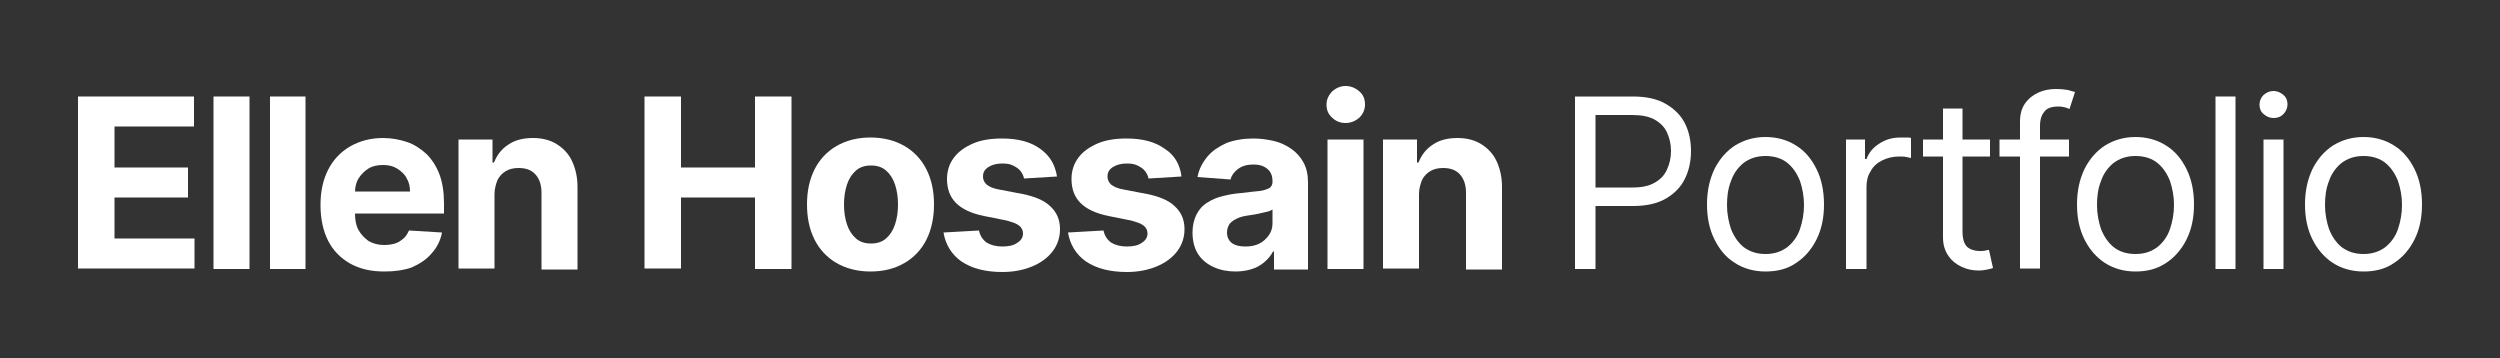
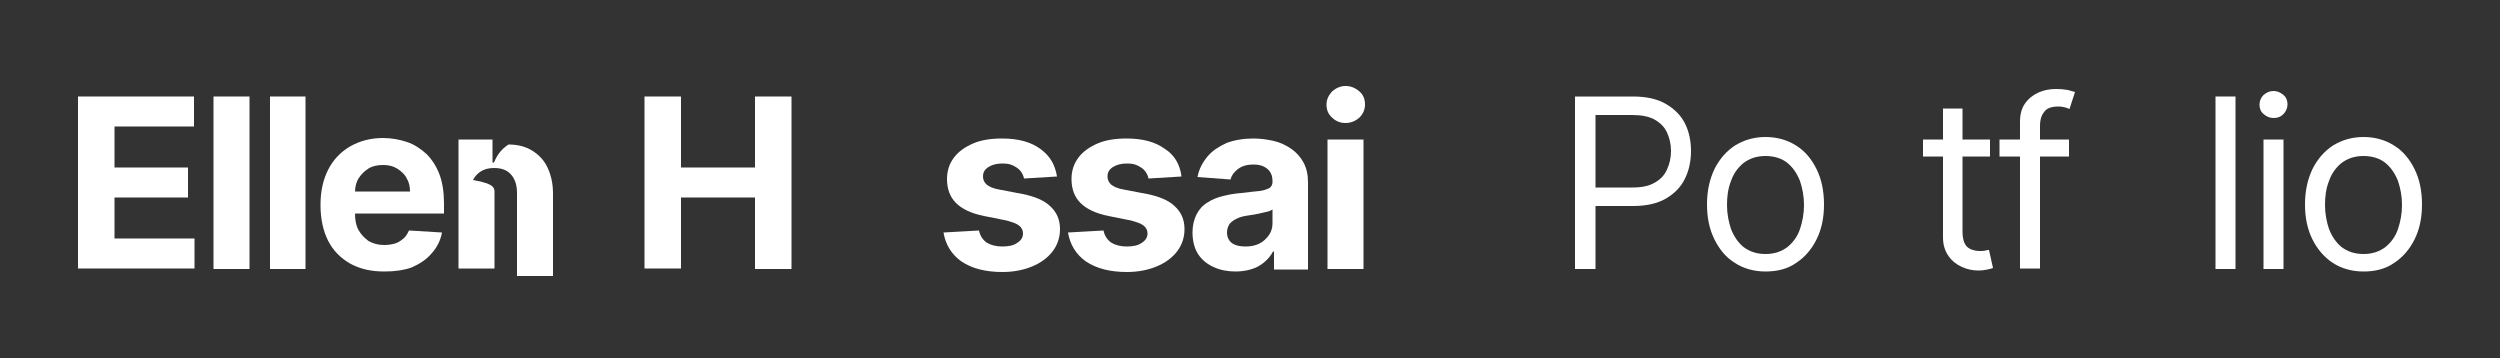
<svg xmlns="http://www.w3.org/2000/svg" version="1.1" id="Layer_1" x="0px" y="0px" viewBox="0 0 500 71.7" style="enable-background:new 0 0 500 71.7;" xml:space="preserve">
  <rect x="0" y="0" width="500" height="71.7" fill="#333333" stroke="none" />
  <style type="text/css">
	.st0{fill:#FFFFFF;}
</style>
  <g>
    <path class="st0" d="M15.6,53.8V19.3h23.2v6H22.9v8.2h14.7v6H22.9v8.2h16v6H15.6V53.8z" />
    <path class="st0" d="M49.9,19.3v34.5h-7.2V19.3H49.9z" />
    <path class="st0" d="M61.1,19.3v34.5H54V19.3H61.1z" />
    <path class="st0" d="M76.9,54.3c-2.7,0-4.9-0.5-6.9-1.6c-1.9-1.1-3.4-2.6-4.4-4.6s-1.5-4.4-1.5-7.1c0-2.7,0.5-5,1.5-7   s2.5-3.6,4.4-4.7s4.1-1.7,6.6-1.7c1.7,0,3.3,0.3,4.8,0.8s2.8,1.4,3.9,2.4c1.1,1.1,2,2.5,2.6,4.1s0.9,3.6,0.9,5.8v2H67v-4.4h15   c0-1-0.2-1.9-0.7-2.7c-0.4-0.8-1.1-1.4-1.9-1.9S77.7,33,76.6,33c-1.1,0-2.1,0.2-2.9,0.7s-1.5,1.2-2,2S71,37.5,71,38.5v4.2   c0,1.3,0.2,2.4,0.7,3.3c0.5,0.9,1.2,1.6,2,2.2c0.9,0.5,1.9,0.8,3.1,0.8c0.8,0,1.5-0.1,2.2-0.3s1.2-0.6,1.7-1s0.8-1,1.1-1.6l6.6,0.4   c-0.3,1.6-1,3-2.1,4.2c-1,1.2-2.4,2.1-4,2.8C80.9,54,79.1,54.3,76.9,54.3z" />
-     <path class="st0" d="M98.9,38.8v14.9h-7.2V27.9h6.8v4.6h0.3c0.6-1.5,1.5-2.7,2.9-3.6c1.3-0.9,3-1.3,4.9-1.3c1.8,0,3.4,0.4,4.7,1.2   c1.3,0.8,2.4,1.9,3.1,3.4s1.1,3.2,1.1,5.2v16.5h-7.2V38.6c0-1.6-0.4-2.8-1.2-3.7c-0.8-0.9-1.9-1.3-3.4-1.3c-1,0-1.8,0.2-2.5,0.6   c-0.7,0.4-1.3,1-1.7,1.8C99.2,36.8,98.9,37.7,98.9,38.8z" />
+     <path class="st0" d="M98.9,38.8v14.9h-7.2V27.9h6.8v4.6h0.3c0.6-1.5,1.5-2.7,2.9-3.6c1.8,0,3.4,0.4,4.7,1.2   c1.3,0.8,2.4,1.9,3.1,3.4s1.1,3.2,1.1,5.2v16.5h-7.2V38.6c0-1.6-0.4-2.8-1.2-3.7c-0.8-0.9-1.9-1.3-3.4-1.3c-1,0-1.8,0.2-2.5,0.6   c-0.7,0.4-1.3,1-1.7,1.8C99.2,36.8,98.9,37.7,98.9,38.8z" />
    <path class="st0" d="M128.9,53.8V19.3h7.3v14.2H151V19.3h7.3v34.5H151V39.5h-14.8v14.2h-7.3V53.8z" />
-     <path class="st0" d="M174.1,54.3c-2.6,0-4.9-0.6-6.8-1.7s-3.4-2.7-4.4-4.7s-1.5-4.3-1.5-7s0.5-5,1.5-7s2.5-3.6,4.4-4.7   s4.2-1.7,6.8-1.7s4.9,0.6,6.8,1.7c1.9,1.1,3.4,2.7,4.4,4.7s1.5,4.3,1.5,7c0,2.6-0.5,5-1.5,7s-2.5,3.6-4.4,4.7   C179,53.7,176.8,54.3,174.1,54.3z M174.2,48.7c1.2,0,2.2-0.3,3-1s1.4-1.6,1.8-2.8c0.4-1.2,0.6-2.5,0.6-4s-0.2-2.8-0.6-4   c-0.4-1.2-1-2.1-1.8-2.8s-1.8-1-3-1s-2.2,0.3-3,1s-1.4,1.6-1.8,2.8c-0.4,1.2-0.6,2.5-0.6,4s0.2,2.8,0.6,4c0.4,1.2,1,2.1,1.8,2.8   S173,48.7,174.2,48.7z" />
    <path class="st0" d="M211.4,35.3l-6.6,0.4c-0.1-0.6-0.4-1.1-0.7-1.5c-0.4-0.5-0.9-0.8-1.5-1.1s-1.3-0.4-2.1-0.4   c-1.1,0-2,0.2-2.8,0.7s-1.1,1.1-1.1,1.9c0,0.6,0.2,1.1,0.7,1.6c0.5,0.4,1.3,0.8,2.5,1l4.7,0.9c2.5,0.5,4.4,1.3,5.6,2.5   c1.2,1.1,1.9,2.6,1.9,4.5c0,1.7-0.5,3.2-1.5,4.5s-2.4,2.3-4.1,3c-1.7,0.7-3.7,1.1-5.9,1.1c-3.4,0-6.1-0.7-8.2-2.1   c-2-1.4-3.2-3.4-3.6-5.8l7.1-0.4c0.2,1,0.7,1.8,1.5,2.4c0.8,0.5,1.9,0.8,3.1,0.8c1.3,0,2.3-0.2,3-0.7c0.8-0.5,1.2-1.1,1.2-1.9   c0-0.7-0.3-1.2-0.8-1.6c-0.5-0.4-1.4-0.7-2.5-1l-4.5-0.9c-2.5-0.5-4.4-1.4-5.6-2.6c-1.2-1.2-1.8-2.8-1.8-4.8c0-1.7,0.5-3.1,1.4-4.3   s2.2-2.1,3.8-2.8c1.6-0.7,3.6-1,5.8-1c3.3,0,5.8,0.7,7.7,2.1S211,32.9,211.4,35.3z" />
    <path class="st0" d="M236.3,35.3l-6.6,0.4c-0.1-0.6-0.4-1.1-0.7-1.5c-0.4-0.5-0.9-0.8-1.5-1.1s-1.3-0.4-2.1-0.4   c-1.1,0-2,0.2-2.8,0.7s-1.1,1.1-1.1,1.9c0,0.6,0.2,1.1,0.7,1.6c0.5,0.4,1.3,0.8,2.5,1l4.7,0.9c2.5,0.5,4.4,1.3,5.6,2.5   c1.2,1.1,1.9,2.6,1.9,4.5c0,1.7-0.5,3.2-1.5,4.5s-2.4,2.3-4.1,3c-1.7,0.7-3.7,1.1-5.9,1.1c-3.4,0-6.1-0.7-8.2-2.1   c-2-1.4-3.2-3.4-3.6-5.8l7.1-0.4c0.2,1,0.7,1.8,1.5,2.4c0.8,0.5,1.9,0.8,3.1,0.8c1.3,0,2.3-0.2,3-0.7c0.8-0.5,1.2-1.1,1.2-1.9   c0-0.7-0.3-1.2-0.8-1.6c-0.5-0.4-1.4-0.7-2.5-1l-4.5-0.9c-2.5-0.5-4.4-1.4-5.6-2.6c-1.2-1.2-1.8-2.8-1.8-4.8c0-1.7,0.5-3.1,1.4-4.3   s2.2-2.1,3.8-2.8c1.6-0.7,3.6-1,5.8-1c3.3,0,5.8,0.7,7.7,2.1C234.9,31,236,32.9,236.3,35.3z" />
    <path class="st0" d="M247.1,54.3c-1.6,0-3.1-0.3-4.4-0.9c-1.3-0.6-2.3-1.4-3.1-2.6c-0.7-1.1-1.1-2.6-1.1-4.3c0-1.4,0.3-2.6,0.8-3.6   s1.2-1.8,2.2-2.4c0.9-0.6,1.9-1,3.1-1.3c1.2-0.3,2.4-0.5,3.7-0.6c1.5-0.2,2.7-0.3,3.6-0.4c0.9-0.1,1.6-0.4,2-0.6   c0.4-0.3,0.6-0.7,0.6-1.2v-0.1c0-1.1-0.3-1.9-1-2.5s-1.6-0.9-2.8-0.9c-1.3,0-2.3,0.3-3.1,0.9c-0.8,0.6-1.3,1.3-1.5,2.1l-6.6-0.5   c0.3-1.6,1-2.9,2-4.1c1-1.2,2.3-2,3.8-2.7c1.6-0.6,3.4-0.9,5.4-0.9c1.4,0,2.8,0.2,4.1,0.5s2.5,0.9,3.5,1.6s1.8,1.6,2.4,2.7   s0.9,2.4,0.9,4v17.4h-6.8v-3.6h-0.2c-0.4,0.8-1,1.5-1.7,2.1s-1.5,1.1-2.5,1.4C249.5,54.1,248.3,54.3,247.1,54.3z M249.1,49.3   c1.1,0,2-0.2,2.8-0.6c0.8-0.4,1.4-1,1.9-1.7s0.7-1.5,0.7-2.4v-2.7c-0.2,0.1-0.5,0.3-0.9,0.4c-0.4,0.1-0.8,0.2-1.3,0.3   s-1,0.2-1.4,0.3c-0.5,0.1-0.9,0.1-1.3,0.2c-0.8,0.1-1.6,0.3-2.2,0.6c-0.6,0.3-1.1,0.6-1.5,1.1c-0.3,0.5-0.5,1-0.5,1.7   c0,1,0.4,1.7,1.1,2.2C247.1,49.1,248,49.3,249.1,49.3z" />
    <path class="st0" d="M269.1,24.6c-1.1,0-2-0.4-2.7-1.1c-0.8-0.7-1.1-1.6-1.1-2.6s0.4-1.8,1.1-2.6c0.8-0.7,1.7-1.1,2.7-1.1   c1.1,0,2,0.4,2.8,1.1s1.1,1.6,1.1,2.6s-0.4,1.9-1.1,2.6C271.1,24.2,270.2,24.6,269.1,24.6z M265.5,53.8V27.9h7.2v25.9H265.5z" />
-     <path class="st0" d="M283.8,38.8v14.9h-7.2V27.9h6.8v4.6h0.3c0.6-1.5,1.5-2.7,2.9-3.6c1.3-0.9,3-1.3,4.9-1.3c1.8,0,3.4,0.4,4.7,1.2   c1.3,0.8,2.4,1.9,3.1,3.4s1.1,3.2,1.1,5.2v16.5h-7.2V38.6c0-1.6-0.4-2.8-1.2-3.7c-0.8-0.9-1.9-1.3-3.4-1.3c-1,0-1.8,0.2-2.5,0.6   c-0.7,0.4-1.3,1-1.7,1.8C284.1,36.8,283.8,37.7,283.8,38.8z" />
    <path class="st0" d="M315,53.8V19.3h11.6c2.7,0,4.9,0.5,6.6,1.5s3,2.3,3.8,3.9s1.2,3.5,1.2,5.5s-0.4,3.9-1.2,5.5   c-0.8,1.7-2.1,3-3.8,4c-1.7,1-3.9,1.5-6.6,1.5h-8.3v-3.7h8.2c1.9,0,3.3-0.3,4.5-1s1.9-1.5,2.4-2.6s0.8-2.3,0.8-3.7   s-0.3-2.6-0.8-3.7s-1.3-1.9-2.5-2.6c-1.1-0.6-2.6-0.9-4.5-0.9h-7.3v30.8C319.1,53.8,315,53.8,315,53.8z" />
    <path class="st0" d="M353.1,54.3c-2.3,0-4.4-0.6-6.1-1.7c-1.8-1.1-3.1-2.7-4.1-4.7s-1.5-4.3-1.5-7s0.5-5,1.5-7.1   c1-2,2.4-3.6,4.1-4.7c1.8-1.1,3.8-1.7,6.1-1.7c2.3,0,4.4,0.6,6.1,1.7c1.8,1.1,3.1,2.7,4.1,4.7s1.5,4.4,1.5,7.1c0,2.7-0.5,5-1.5,7   s-2.4,3.6-4.1,4.7C357.5,53.8,355.4,54.3,353.1,54.3z M353.1,50.8c1.8,0,3.2-0.5,4.4-1.4c1.1-0.9,2-2.1,2.5-3.6s0.8-3.1,0.8-4.8   s-0.3-3.3-0.8-4.8c-0.6-1.5-1.4-2.7-2.5-3.6c-1.1-0.9-2.6-1.4-4.4-1.4s-3.2,0.5-4.4,1.4c-1.1,0.9-2,2.1-2.5,3.6   c-0.6,1.5-0.8,3.1-0.8,4.8s0.3,3.3,0.8,4.8c0.6,1.5,1.4,2.7,2.5,3.6C349.9,50.3,351.3,50.8,353.1,50.8z" />
-     <path class="st0" d="M369.2,53.8V27.9h3.8v3.9h0.3c0.5-1.3,1.3-2.3,2.6-3.1c1.2-0.8,2.6-1.2,4.2-1.2c0.3,0,0.7,0,1.1,0s0.8,0,1,0.1   v4c-0.1,0-0.4-0.1-0.9-0.2s-1-0.1-1.5-0.1c-1.3,0-2.4,0.3-3.4,0.8c-1,0.5-1.8,1.2-2.3,2.2c-0.6,0.9-0.8,2-0.8,3.1v16.4   C373.3,53.8,369.2,53.8,369.2,53.8z" />
    <path class="st0" d="M398,27.9v3.4h-13.4v-3.4H398z M388.5,21.7h4v24.6c0,1.1,0.2,2,0.5,2.5c0.3,0.6,0.8,0.9,1.3,1.1   c0.5,0.2,1.1,0.3,1.7,0.3c0.4,0,0.8,0,1.1-0.1c0.3-0.1,0.5-0.1,0.7-0.1l0.8,3.6c-0.3,0.1-0.6,0.2-1.1,0.3s-1.1,0.2-1.8,0.2   c-1.1,0-2.2-0.2-3.3-0.7c-1.1-0.5-2-1.2-2.7-2.2s-1.1-2.2-1.1-3.7V21.7H388.5z" />
    <path class="st0" d="M413.8,27.9v3.4h-13.9v-3.4H413.8z M404,53.8V24.4c0-1.5,0.3-2.7,1-3.7s1.6-1.7,2.7-2.2s2.3-0.7,3.5-0.7   c1,0,1.8,0.1,2.4,0.2c0.6,0.2,1.1,0.3,1.4,0.4l-1.1,3.4c-0.2-0.1-0.5-0.2-0.8-0.3c-0.4-0.1-0.8-0.2-1.4-0.2c-1.3,0-2.3,0.3-2.8,1   c-0.6,0.7-0.9,1.6-0.9,2.9v28.5h-4V53.8z" />
-     <path class="st0" d="M427.1,54.3c-2.3,0-4.4-0.6-6.1-1.7s-3.1-2.7-4.1-4.7s-1.5-4.3-1.5-7s0.5-5,1.5-7.1c1-2,2.4-3.6,4.1-4.7   c1.8-1.1,3.8-1.7,6.1-1.7c2.3,0,4.4,0.6,6.1,1.7c1.8,1.1,3.1,2.7,4.1,4.7s1.5,4.4,1.5,7.1c0,2.7-0.5,5-1.5,7s-2.4,3.6-4.1,4.7   C431.4,53.8,429.4,54.3,427.1,54.3z M427.1,50.8c1.8,0,3.2-0.5,4.4-1.4c1.1-0.9,2-2.1,2.5-3.6s0.8-3.1,0.8-4.8s-0.3-3.3-0.8-4.8   c-0.6-1.5-1.4-2.7-2.5-3.6c-1.1-0.9-2.6-1.4-4.4-1.4s-3.2,0.5-4.4,1.4c-1.1,0.9-2,2.1-2.5,3.6c-0.6,1.5-0.8,3.1-0.8,4.8   s0.3,3.3,0.8,4.8c0.6,1.5,1.4,2.7,2.5,3.6C423.8,50.3,425.3,50.8,427.1,50.8z" />
    <path class="st0" d="M447.1,19.3v34.5h-4V19.3H447.1z" />
    <path class="st0" d="M454.7,23.6c-0.8,0-1.4-0.3-2-0.8s-0.8-1.2-0.8-1.9c0-0.7,0.3-1.4,0.8-1.9c0.6-0.5,1.2-0.8,2-0.8   s1.4,0.3,2,0.8s0.8,1.2,0.8,1.9c0,0.7-0.3,1.4-0.8,1.9C456.1,23.4,455.5,23.6,454.7,23.6z M452.7,53.8V27.9h4v25.9H452.7z" />
    <path class="st0" d="M472.7,54.3c-2.3,0-4.4-0.6-6.1-1.7s-3.1-2.7-4.1-4.7s-1.5-4.3-1.5-7s0.5-5,1.5-7.1c1-2,2.4-3.6,4.1-4.7   c1.8-1.1,3.8-1.7,6.1-1.7c2.3,0,4.4,0.6,6.1,1.7c1.8,1.1,3.1,2.7,4.1,4.7s1.5,4.4,1.5,7.1c0,2.7-0.5,5-1.5,7s-2.4,3.6-4.1,4.7   C477.1,53.8,475,54.3,472.7,54.3z M472.7,50.8c1.8,0,3.2-0.5,4.4-1.4c1.1-0.9,2-2.1,2.5-3.6s0.8-3.1,0.8-4.8s-0.3-3.3-0.8-4.8   c-0.6-1.5-1.4-2.7-2.5-3.6c-1.1-0.9-2.6-1.4-4.4-1.4s-3.2,0.5-4.4,1.4c-1.1,0.9-2,2.1-2.5,3.6c-0.6,1.5-0.8,3.1-0.8,4.8   s0.3,3.3,0.8,4.8c0.6,1.5,1.4,2.7,2.5,3.6C469.5,50.3,470.9,50.8,472.7,50.8z" />
  </g>
</svg>